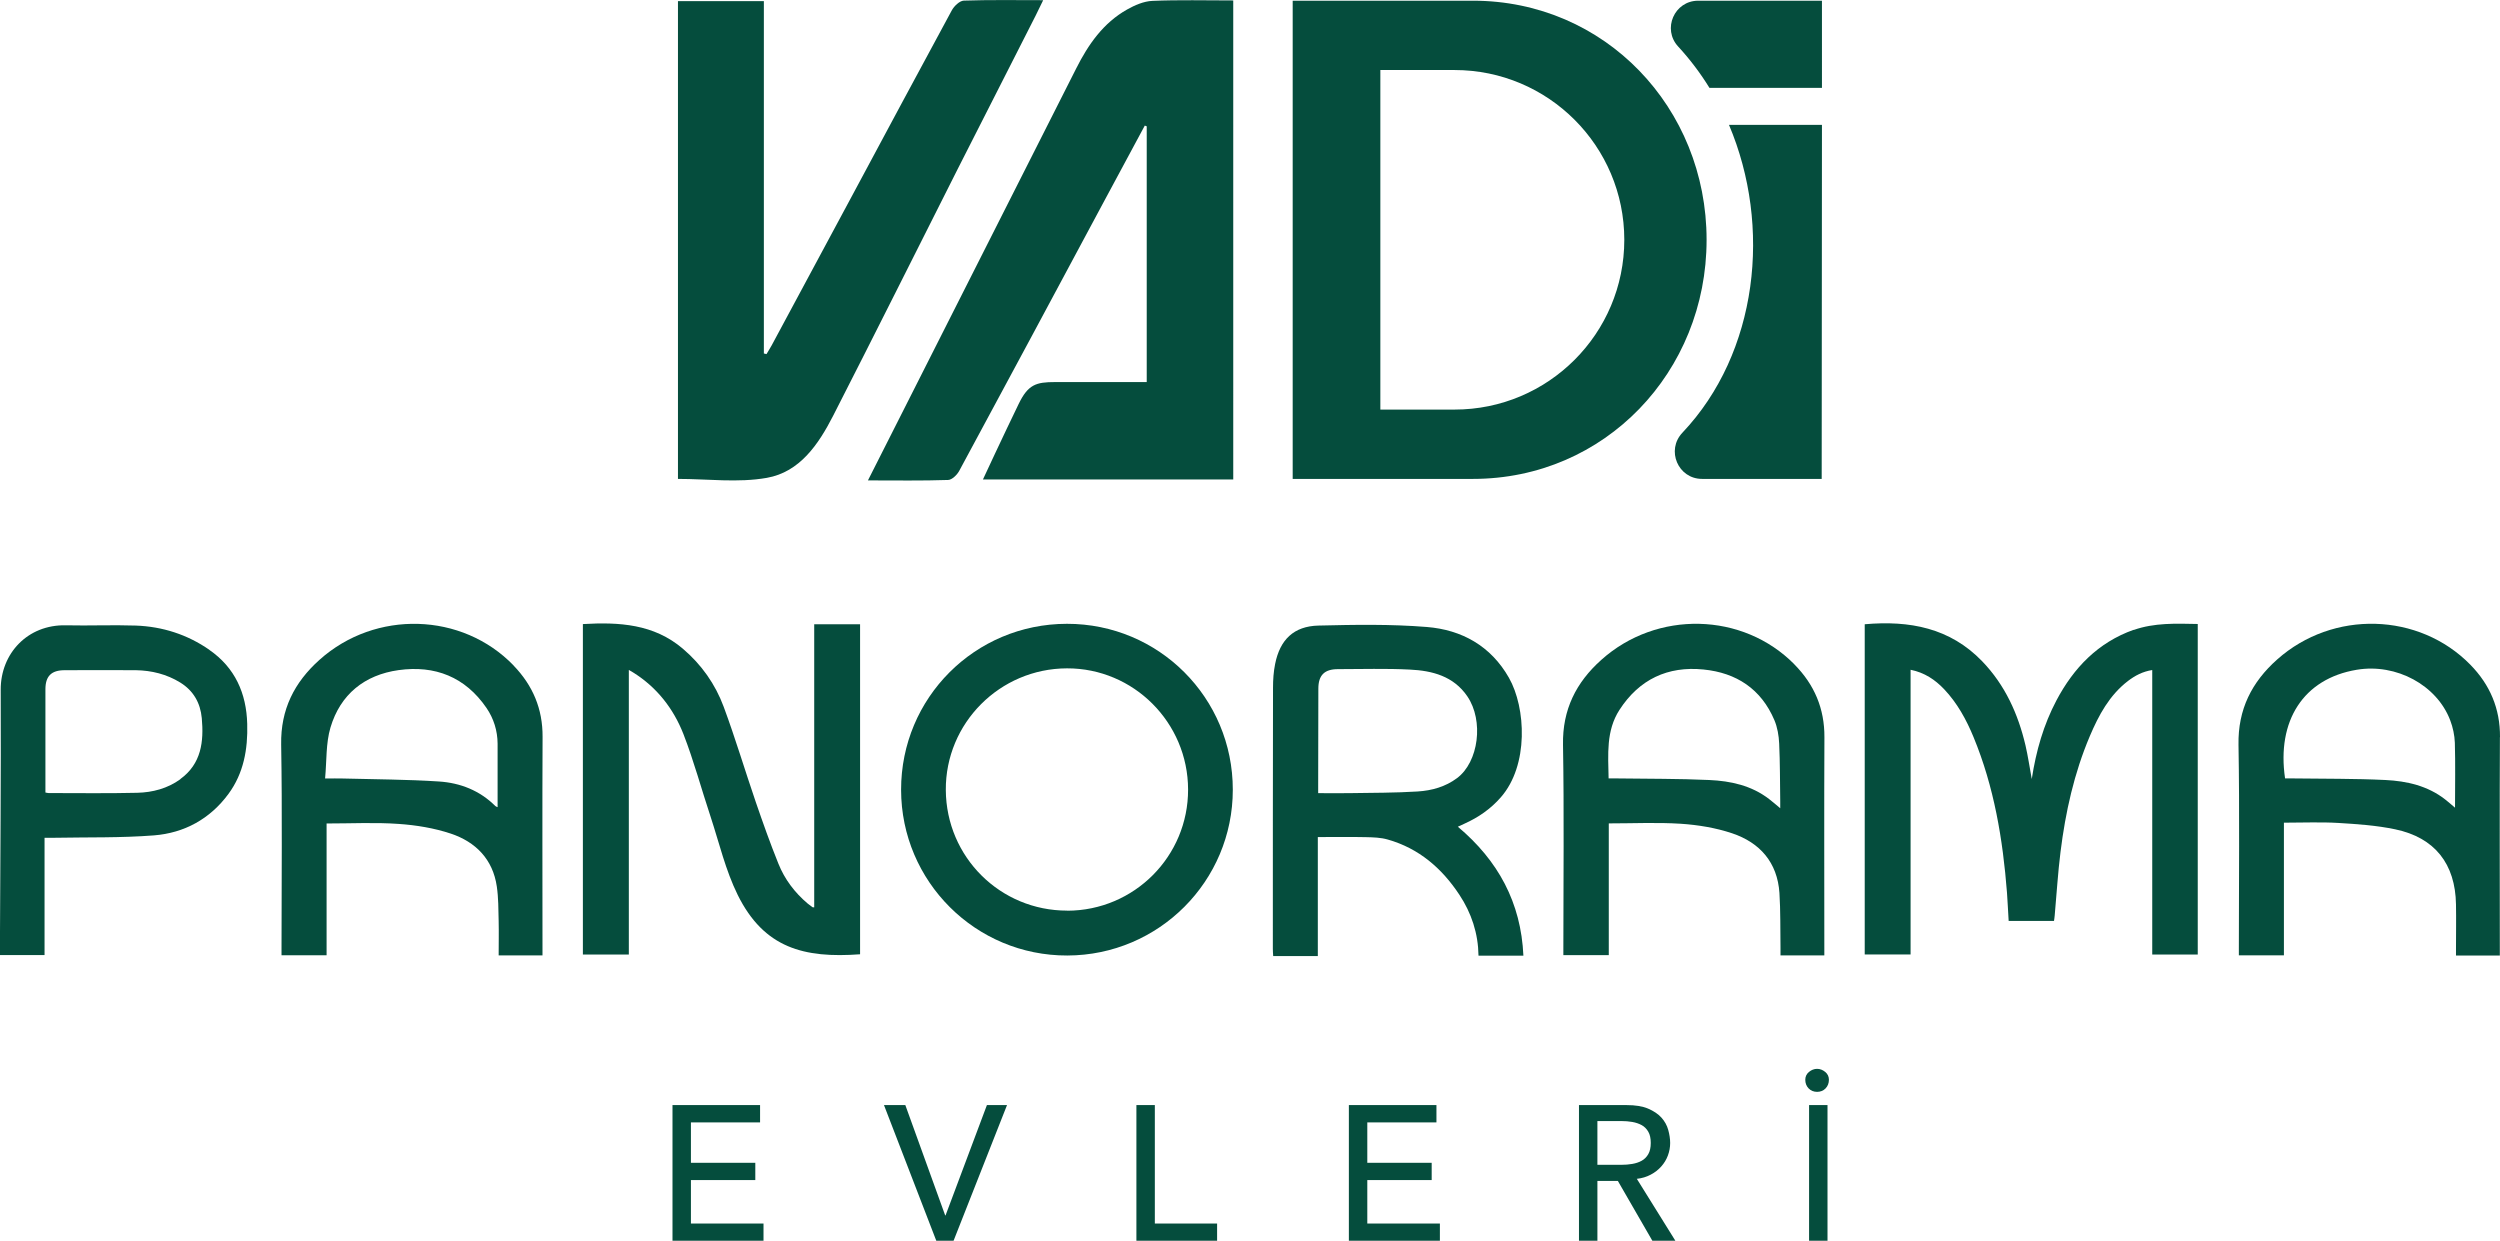
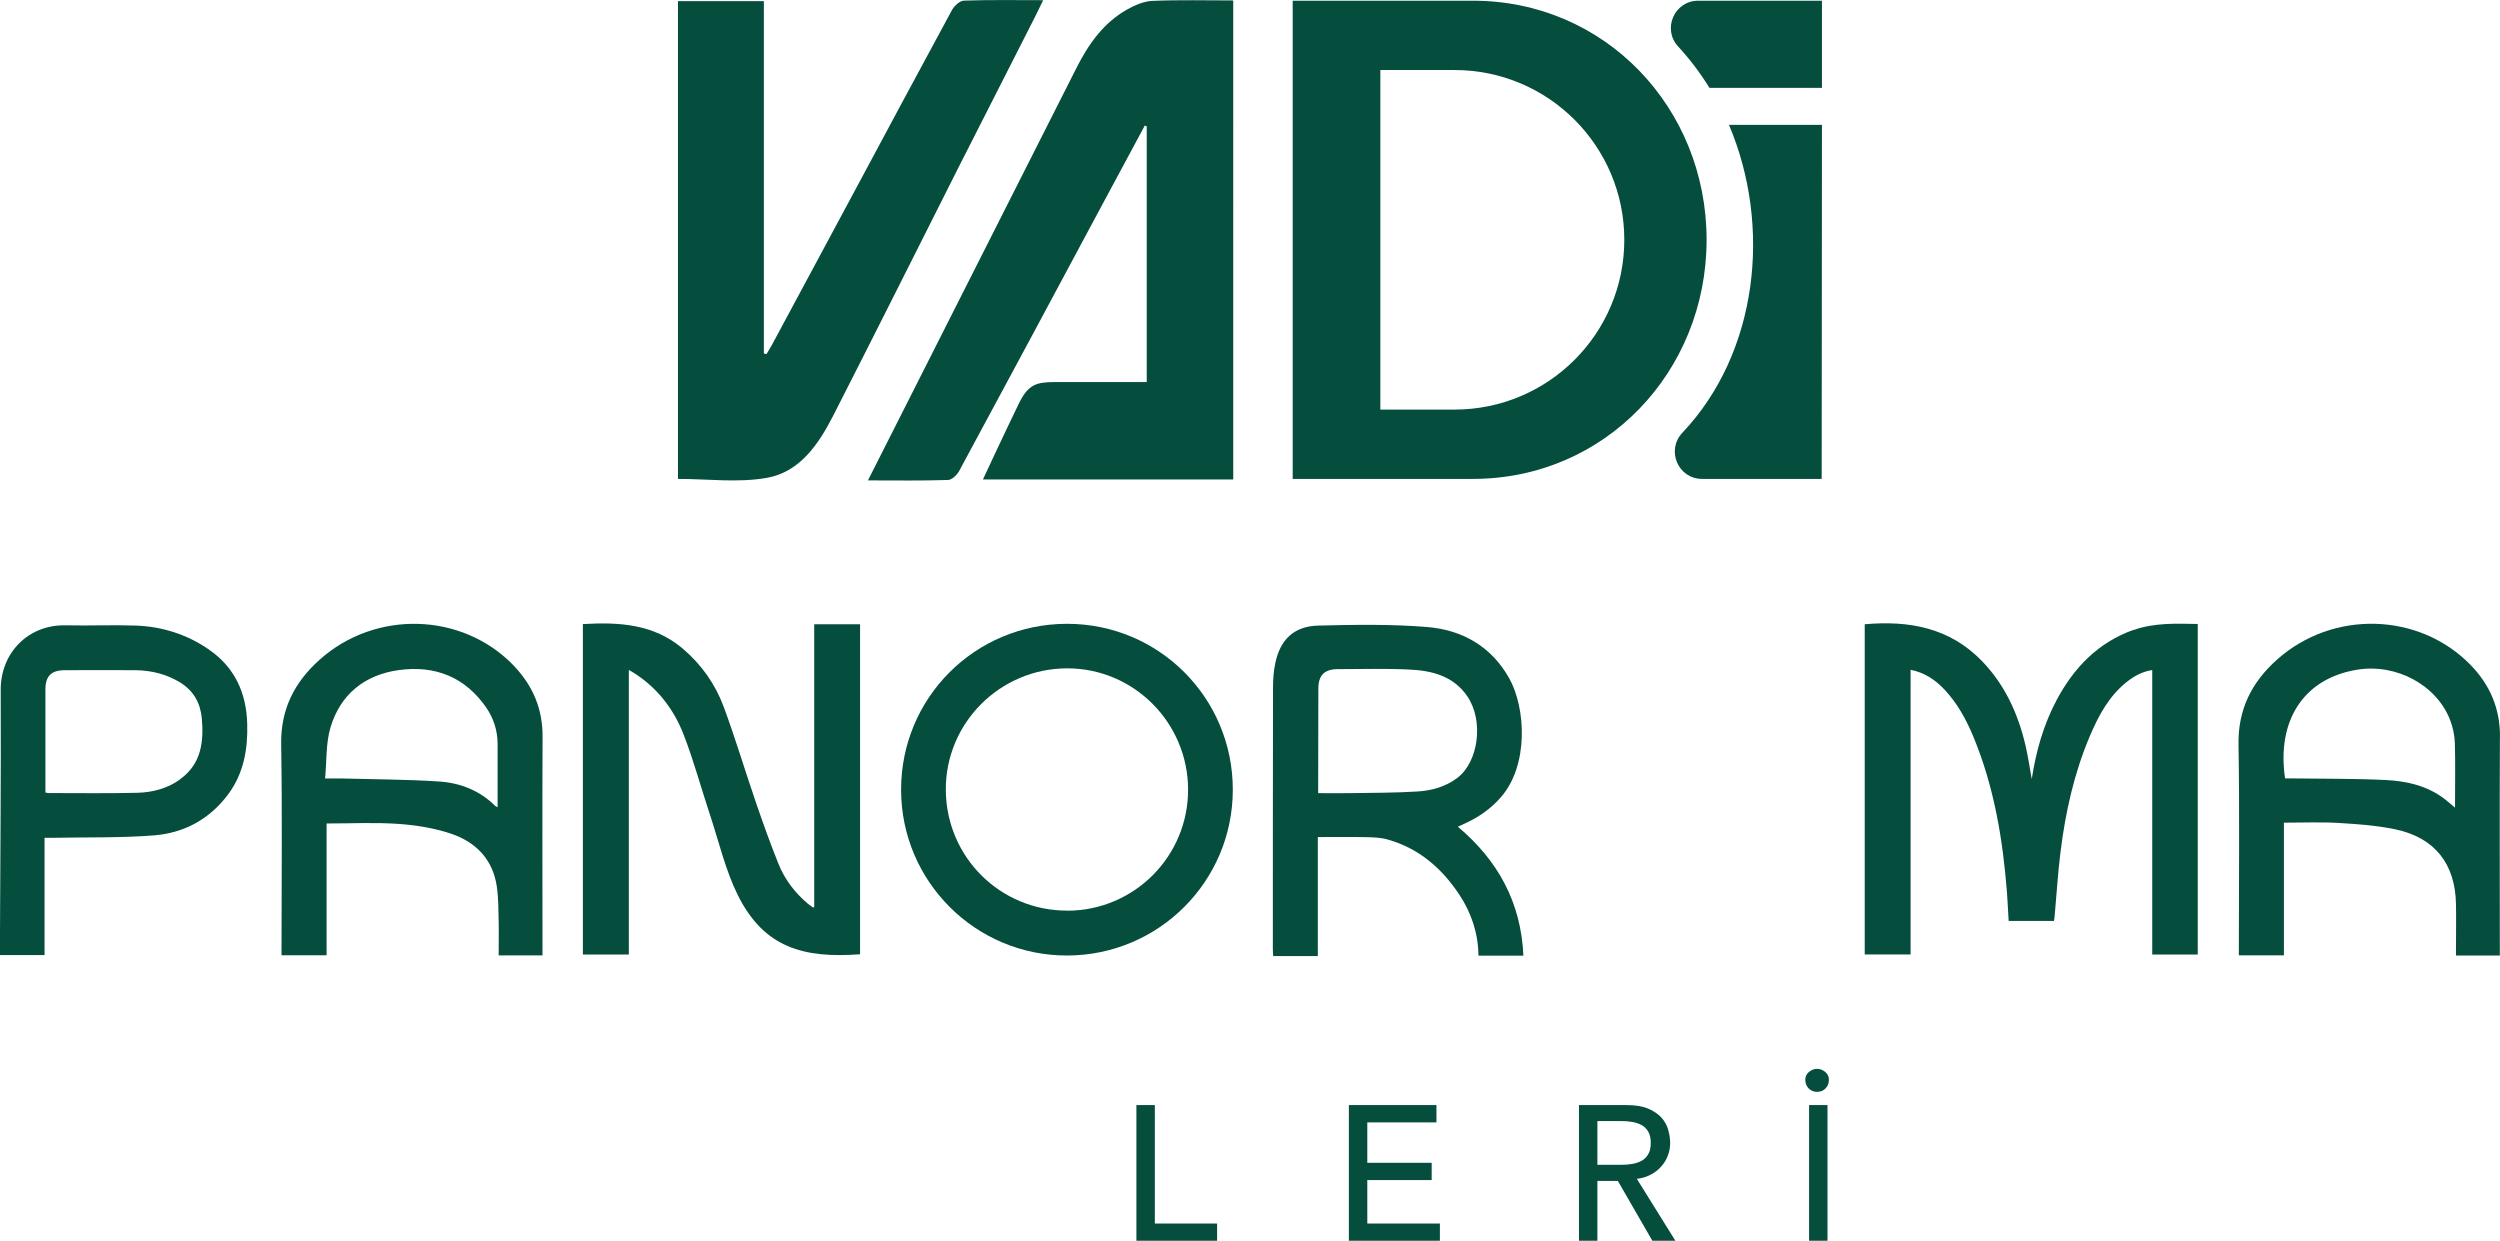
<svg xmlns="http://www.w3.org/2000/svg" id="Layer_1" viewBox="0 0 283.46 140.68">
  <path d="M193.5,27.19h0C193.5,12.21,181.98.08,167.01.08h-20.44v54.22h20.44c14.97,0,26.49-12.14,26.49-27.11ZM156.51,46.44V7.94h8.41c10.63,0,19.25,8.62,19.25,19.25h0c0,10.63-8.62,19.25-19.25,19.25h-8.41Z" style="fill:#054d3d;" />
  <path d="M130.66.1c-.97.04-2,.49-2.87.98-2.7,1.52-4.4,3.97-5.76,6.67-6.26,12.37-12.51,24.75-18.77,37.13-1.57,3.1-3.14,6.21-4.85,9.59,3.24,0,6.17.05,9.09-.05.44-.01,1.03-.59,1.27-1.05,5.47-10.12,10.9-20.26,16.33-30.39,1.56-2.92,3.13-5.83,4.7-8.74.07.03.15.05.22.08v29c-3.53,0-6.41,0-10.4,0-2.14,0-3.05.27-4.12,2.48-.44.91-.89,1.85-1.33,2.77-.91,1.91-1.8,3.82-2.72,5.79h28.38V.05c-3.13,0-6.16-.08-9.19.05Z" style="fill:#054d3d;" />
  <path d="M86.95,54.18c3.74-.66,5.86-3.81,7.51-7.03,4.77-9.33,9.44-18.7,14.16-28.05,2.92-5.77,5.86-11.53,8.79-17.3.27-.53.53-1.08.87-1.78-3.15,0-6.08-.05-9,.05-.48.02-1.11.63-1.37,1.12-3.82,7.04-7.59,14.1-11.38,21.16-3.01,5.61-6.02,11.22-9.04,16.82-.18.33-.39.65-.58.98-.1-.02-.2-.05-.3-.07V.13h-9.74v54.17c3.37,0,6.81.46,10.08-.12Z" style="fill:#054d3d;" />
  <path d="M192.99,54.3h13.56l.03-40.14h-10.54c4.88,11.51,3.29,25.85-5.28,34.9-1.88,1.98-.5,5.24,2.23,5.24Z" style="fill:#054d3d;" />
  <path d="M193.82,9.96h12.76V.08s-14.03,0-14.03,0c-2.7,0-4.11,3.21-2.27,5.2,1.34,1.45,2.52,3.02,3.55,4.69Z" style="fill:#054d3d;" />
  <path d="M241.92,71.41c-4.04,1.44-6.79,4.3-8.75,8-1.46,2.76-2.31,5.72-2.8,8.92-.25-1.36-.43-2.6-.71-3.81-.84-3.58-2.32-6.85-4.91-9.54-3.65-3.79-8.24-4.65-13.32-4.2v37.44h5.2v-32.28c1.59.32,2.78,1.13,3.8,2.2,1.49,1.57,2.52,3.45,3.34,5.44,2.33,5.64,3.32,11.58,3.79,17.63.08,1.07.12,2.14.19,3.21h5.14c.03-.23.07-.43.08-.62.22-2.41.36-4.82.66-7.21.56-4.51,1.54-8.92,3.32-13.12,1.01-2.38,2.22-4.64,4.33-6.26.8-.61,1.67-1.07,2.75-1.24v32.26h5.16v-37.48c-2.48-.05-4.92-.15-7.27.68Z" style="fill:#054d3d;" />
  <path d="M92.32,102.88c-.11,0-.17,0-.2-.02-.18-.13-.37-.27-.54-.41-1.47-1.24-2.61-2.75-3.32-4.52-.93-2.3-1.76-4.65-2.57-7-1.23-3.59-2.31-7.22-3.63-10.78-.95-2.57-2.52-4.8-4.64-6.6-3.29-2.8-7.21-3.03-11.33-2.79v37.47h5.21v-32.27c.26.15.39.22.51.3,2.68,1.68,4.55,4.09,5.68,6.97,1.19,3.06,2.04,6.25,3.08,9.37.98,2.98,1.7,6.09,3.08,8.88,2.98,6.01,7.51,7.19,13.87,6.72v-37.42h-5.2v32.12Z" style="fill:#054d3d;" />
  <path d="M58.23,75.45c-5.83-6.03-15.66-6.32-22-.64-2.86,2.56-4.42,5.63-4.35,9.61.13,7.67.04,15.35.04,23.03v.86h5.11v-14.94c2.82,0,5.51-.14,8.19.05,1.99.14,4.01.47,5.9,1.1,2.81.94,4.76,2.9,5.21,5.99.19,1.29.18,2.61.21,3.91.03,1.3,0,2.6,0,3.91h4.97v-.92c0-7.95-.03-15.91.01-23.86.02-3.18-1.11-5.83-3.29-8.09ZM56.42,91.52c-.07-.03-.18-.06-.26-.13-1.76-1.76-3.97-2.62-6.37-2.78-3.64-.24-7.29-.24-10.93-.34-.57-.02-1.15,0-2,0,.19-2.01.08-3.99.61-5.78,1.12-3.76,3.86-5.97,7.73-6.51,4.12-.57,7.55.77,9.96,4.29.82,1.2,1.25,2.58,1.26,4.05,0,2.39,0,4.78,0,7.21Z" style="fill:#054d3d;" />
-   <path d="M203.46,75.33c-5.85-5.93-15.6-6.16-21.9-.51-2.86,2.56-4.41,5.64-4.34,9.61.13,7.67.04,15.35.04,23.03v.84h5.15v-14.94c2.79,0,5.49-.13,8.16.04,1.96.13,3.97.46,5.82,1.08,3.16,1.06,5.14,3.31,5.37,6.77.13,2.06.09,4.12.12,6.18,0,.29,0,.58,0,.9h4.97v-.95c0-7.93-.03-15.86.01-23.78.02-3.26-1.14-5.98-3.41-8.27ZM201.86,91.65c-.5-.42-.87-.74-1.26-1.04-2-1.55-4.37-2.06-6.8-2.17-3.47-.16-6.94-.13-10.42-.18-.3,0-.6,0-.99,0-.05-2.73-.3-5.4,1.23-7.77,2.24-3.46,5.47-4.99,9.53-4.58,3.73.37,6.54,2.21,8.04,5.75.34.81.5,1.75.54,2.64.1,2.19.09,4.38.12,6.57,0,.21,0,.43,0,.79Z" style="fill:#054d3d;" />
  <path d="M283.46,83.58c.02-3.23-1.13-5.93-3.36-8.21-5.83-5.95-15.58-6.22-21.9-.6-2.89,2.57-4.46,5.66-4.39,9.67.13,7.67.04,15.35.04,23.03v.85h5.11v-15.04c2.12,0,4.16-.09,6.18.03,2.15.13,4.33.28,6.43.72,4.5.94,6.83,3.92,6.9,8.52.03,1.69,0,3.37,0,5.06,0,.24,0,.48,0,.73h4.97v-.97c0-7.93-.03-15.86.01-23.78ZM278.36,91.58c-.39-.33-.74-.64-1.11-.93-1.99-1.56-4.36-2.09-6.78-2.21-3.49-.17-6.99-.13-10.49-.18-.3,0-.6,0-.89,0-.96-6.5,2.05-11.31,8.13-12.32,4.49-.75,9.08,1.75,10.59,5.72.31.81.5,1.7.53,2.56.07,2.41.02,4.83.02,7.35Z" style="fill:#054d3d;" />
  <path d="M165.29,93.74c.31-.14.53-.24.76-.35,1.58-.71,2.97-1.67,4.12-2.99,3.18-3.62,2.85-10.16.92-13.55-2.05-3.61-5.35-5.44-9.31-5.76-4.08-.33-8.2-.26-12.29-.16-2.8.07-4.36,1.6-4.91,4.35-.18.88-.24,1.8-.24,2.7-.02,9.87-.02,19.73-.02,29.6,0,.26.02.53.04.82h5.06v-13.49c1.9,0,3.68-.03,5.46.01.83.02,1.68.04,2.47.27,3.53,1,6.14,3.26,8.12,6.26,1.37,2.07,2.13,4.37,2.17,6.91h5.09c-.27-6.03-2.87-10.79-7.43-14.62ZM160.77,89.74c-2.58.16-5.18.15-7.77.19-1.15.02-2.3,0-3.54,0,0-.36,0-.63,0-.9,0-3.65.01-7.3.02-10.95,0-1.53.7-2.21,2.22-2.21,2.72,0,5.44-.09,8.15.05,2.54.12,4.96.74,6.52,3.03,1.89,2.77,1.29,7.45-1.17,9.28-1.31.98-2.86,1.41-4.45,1.51Z" style="fill:#054d3d;" />
  <path d="M120.97,70.73c-10.43.01-18.81,8.4-18.8,18.82.01,10.4,8.45,18.82,18.85,18.79,10.38-.03,18.76-8.43,18.76-18.8,0-10.43-8.39-18.82-18.81-18.81ZM121.01,103.25c-7.6.01-13.72-6.07-13.77-13.67-.05-7.58,6.12-13.78,13.74-13.8,7.55-.02,13.71,6.14,13.73,13.73.02,7.58-6.1,13.73-13.69,13.75Z" style="fill:#054d3d;" />
  <path d="M23.74,73.68c-2.49-1.73-5.31-2.64-8.34-2.75-2.64-.09-5.29.03-7.93-.03-4.33-.1-7.41,3.19-7.39,7.32.04,9.77-.05,19.54-.09,29.3,0,.26,0,.53,0,.77h5.06v-13.3c.47,0,.81,0,1.16,0,3.75-.07,7.51.02,11.24-.27,3.44-.27,6.36-1.86,8.45-4.7,1.73-2.35,2.21-5.08,2.13-7.94-.09-3.48-1.39-6.38-4.29-8.39ZM20.45,88.35c-1.45,1.05-3.15,1.5-4.9,1.54-3.35.08-6.7.03-10.04.03-.09,0-.19-.03-.36-.06v-.68c0-3.68,0-7.35,0-11.03,0-1.49.68-2.16,2.18-2.16,2.69,0,5.39-.03,8.08,0,1.78.03,3.49.45,5.03,1.4,1.49.92,2.28,2.31,2.44,4.04.24,2.66-.05,5.17-2.43,6.9Z" style="fill:#054d3d;" />
-   <path d="M76.25,125.3h9.93v1.96h-7.84v4.58h7.3v1.96h-7.3v4.93h8.23v1.96h-10.32v-15.38Z" style="fill:#054d3d;" />
-   <path d="M100.24,125.3h2.41l4.52,12.51h.04l4.69-12.51h2.28l-6.06,15.38h-1.96l-5.93-15.38Z" style="fill:#054d3d;" />
  <path d="M128.85,125.3h2.09v13.43h7.06v1.96h-9.15v-15.38Z" style="fill:#054d3d;" />
  <path d="M152.94,125.3h9.93v1.96h-7.84v4.58h7.3v1.96h-7.3v4.93h8.23v1.96h-10.32v-15.38Z" style="fill:#054d3d;" />
  <path d="M179.03,125.3h5.41c.98,0,1.8.13,2.43.4s1.14.61,1.51,1.02c.37.41.63.88.77,1.39.14.51.22,1.01.22,1.49s-.09.97-.26,1.42c-.17.46-.42.87-.75,1.24s-.72.68-1.2.93c-.47.25-1,.41-1.57.47l4.37,7.02h-2.61l-3.91-6.78h-2.32v6.78h-2.09v-15.38ZM181.12,132.07h2.74c.41,0,.81-.03,1.21-.1.4-.07.75-.18,1.07-.36.31-.17.56-.42.75-.75s.28-.75.28-1.27-.09-.95-.28-1.27c-.19-.33-.44-.58-.75-.75-.31-.17-.67-.29-1.07-.36s-.8-.1-1.21-.1h-2.74v4.95Z" style="fill:#054d3d;" />
  <path d="M206.04,123.8c-.39,0-.71-.13-.97-.39-.25-.26-.38-.59-.38-.98,0-.36.14-.66.42-.89.28-.23.59-.35.92-.35s.64.12.92.35c.28.23.42.53.42.89,0,.39-.13.72-.38.98-.25.26-.58.39-.97.39ZM205.12,125.3h2.09v15.38h-2.09v-15.38Z" style="fill:#054d3d;" />
</svg>